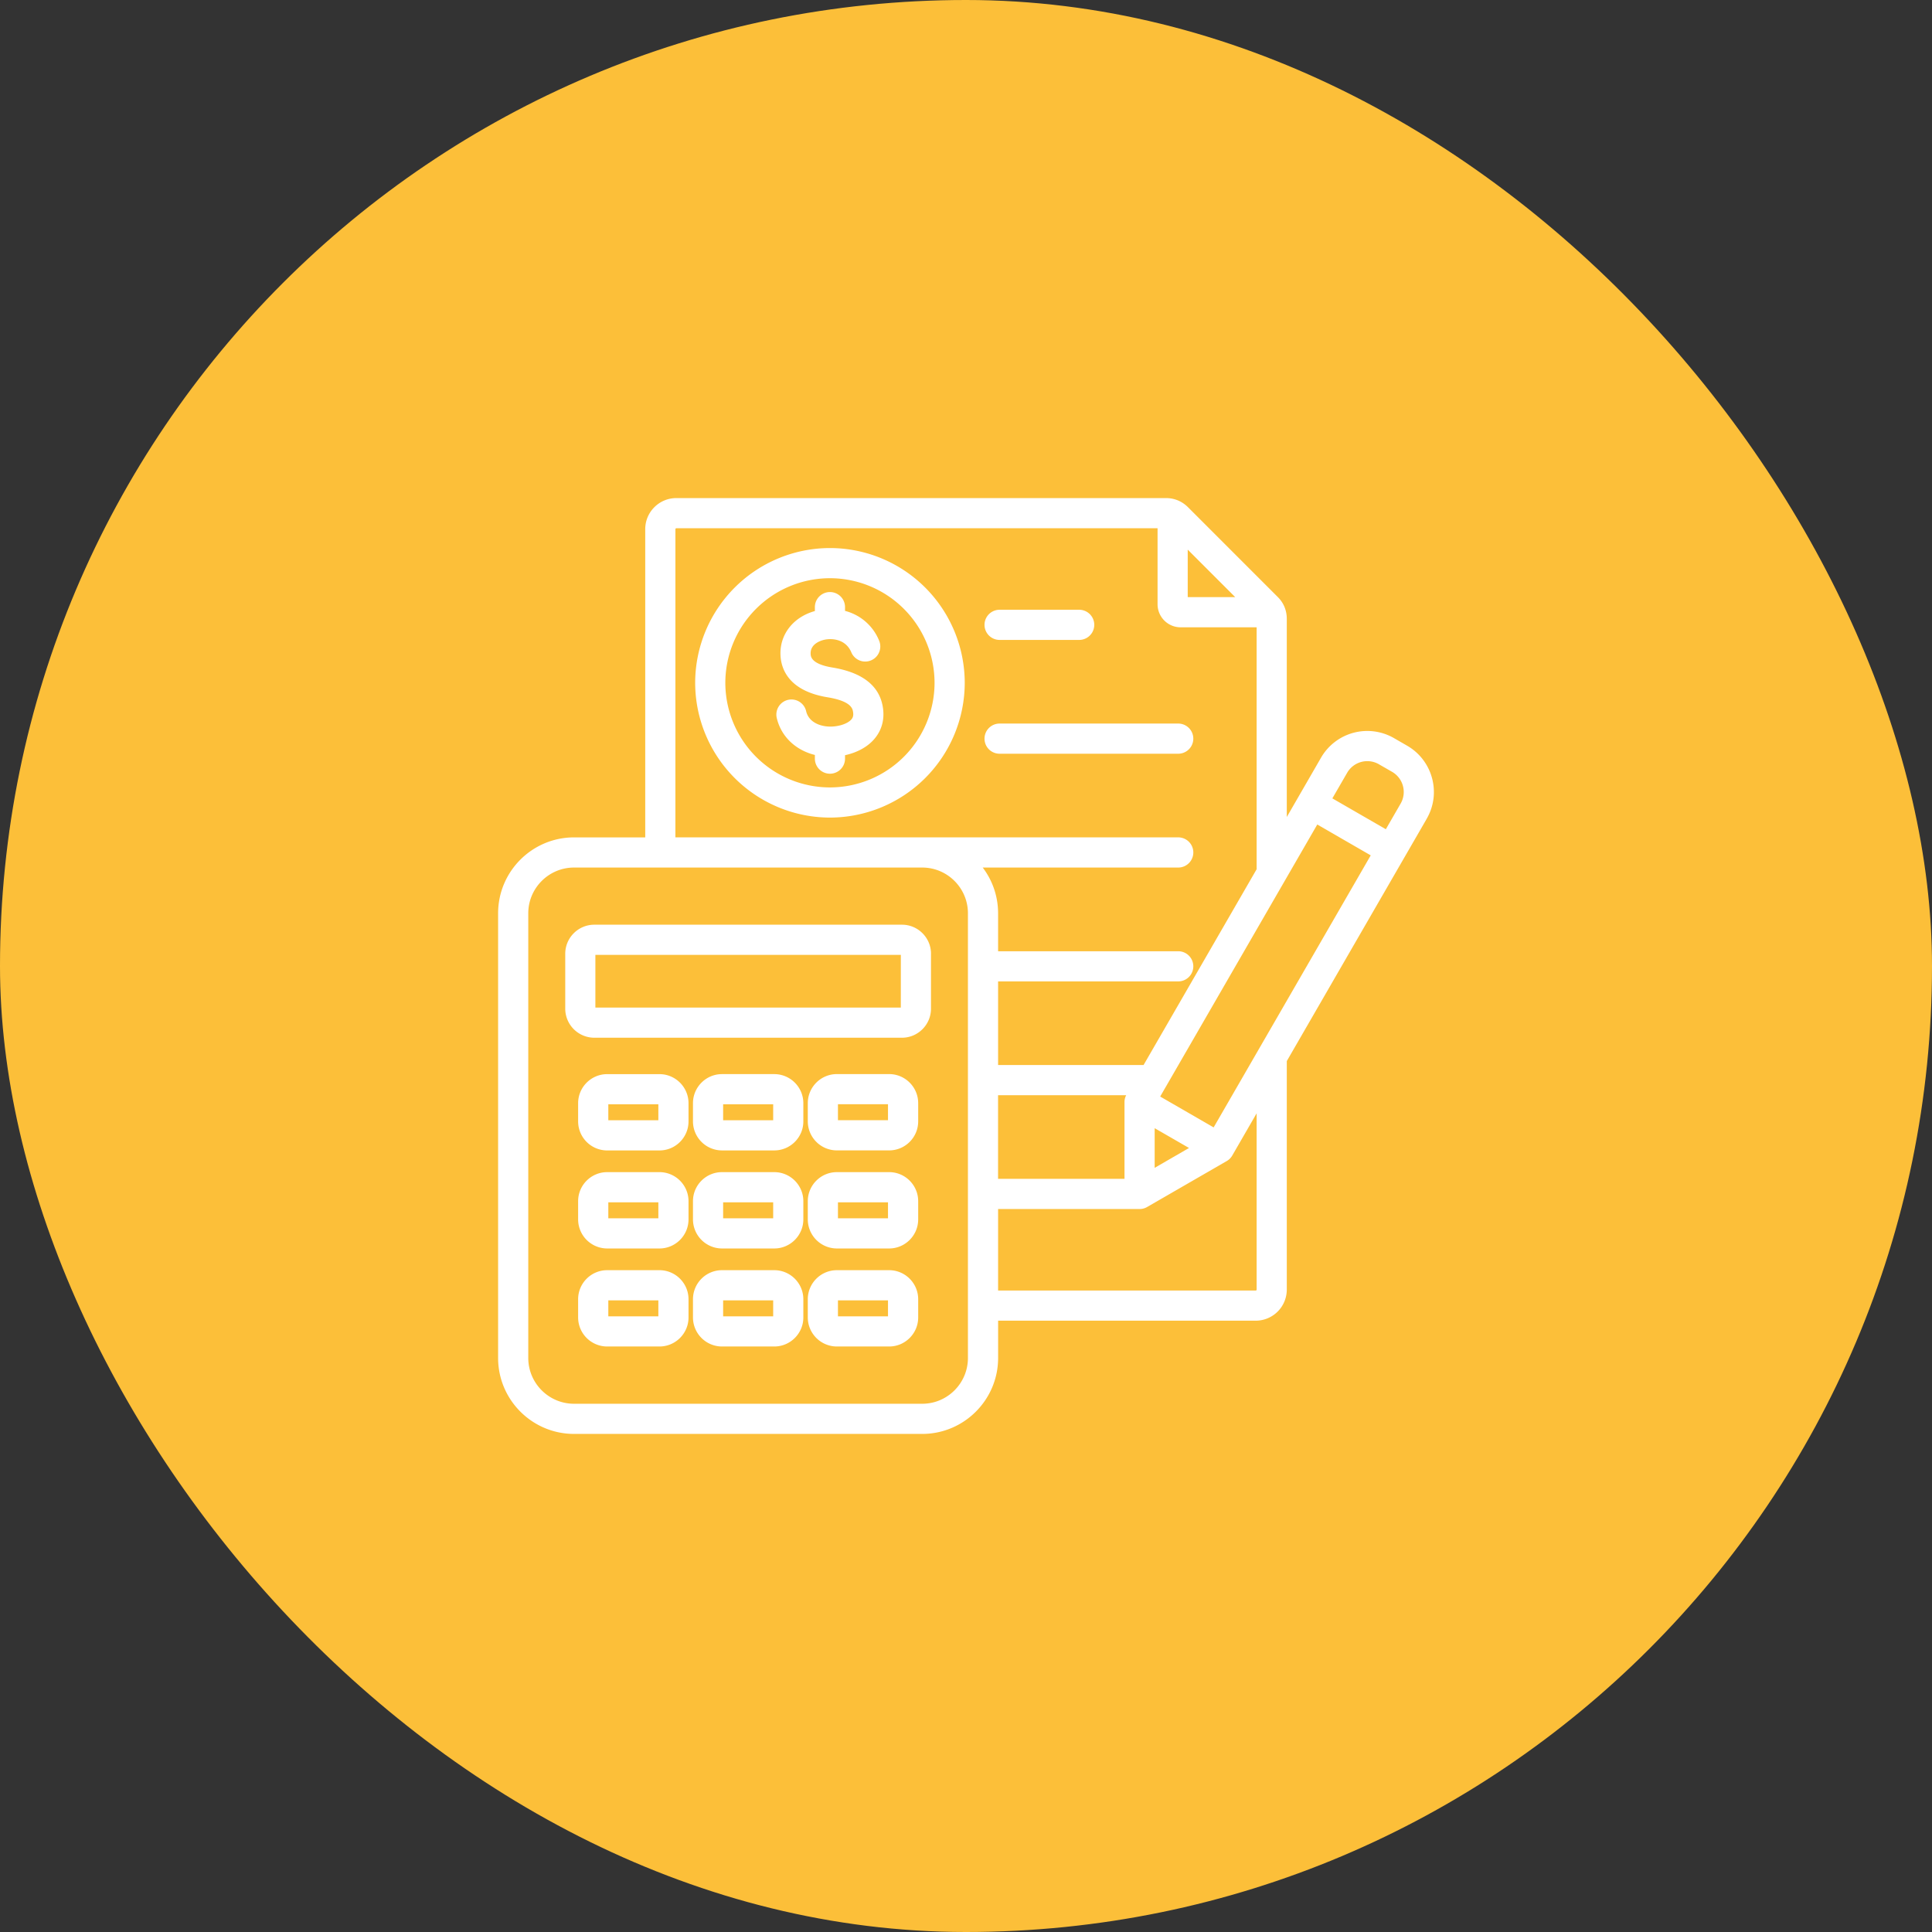
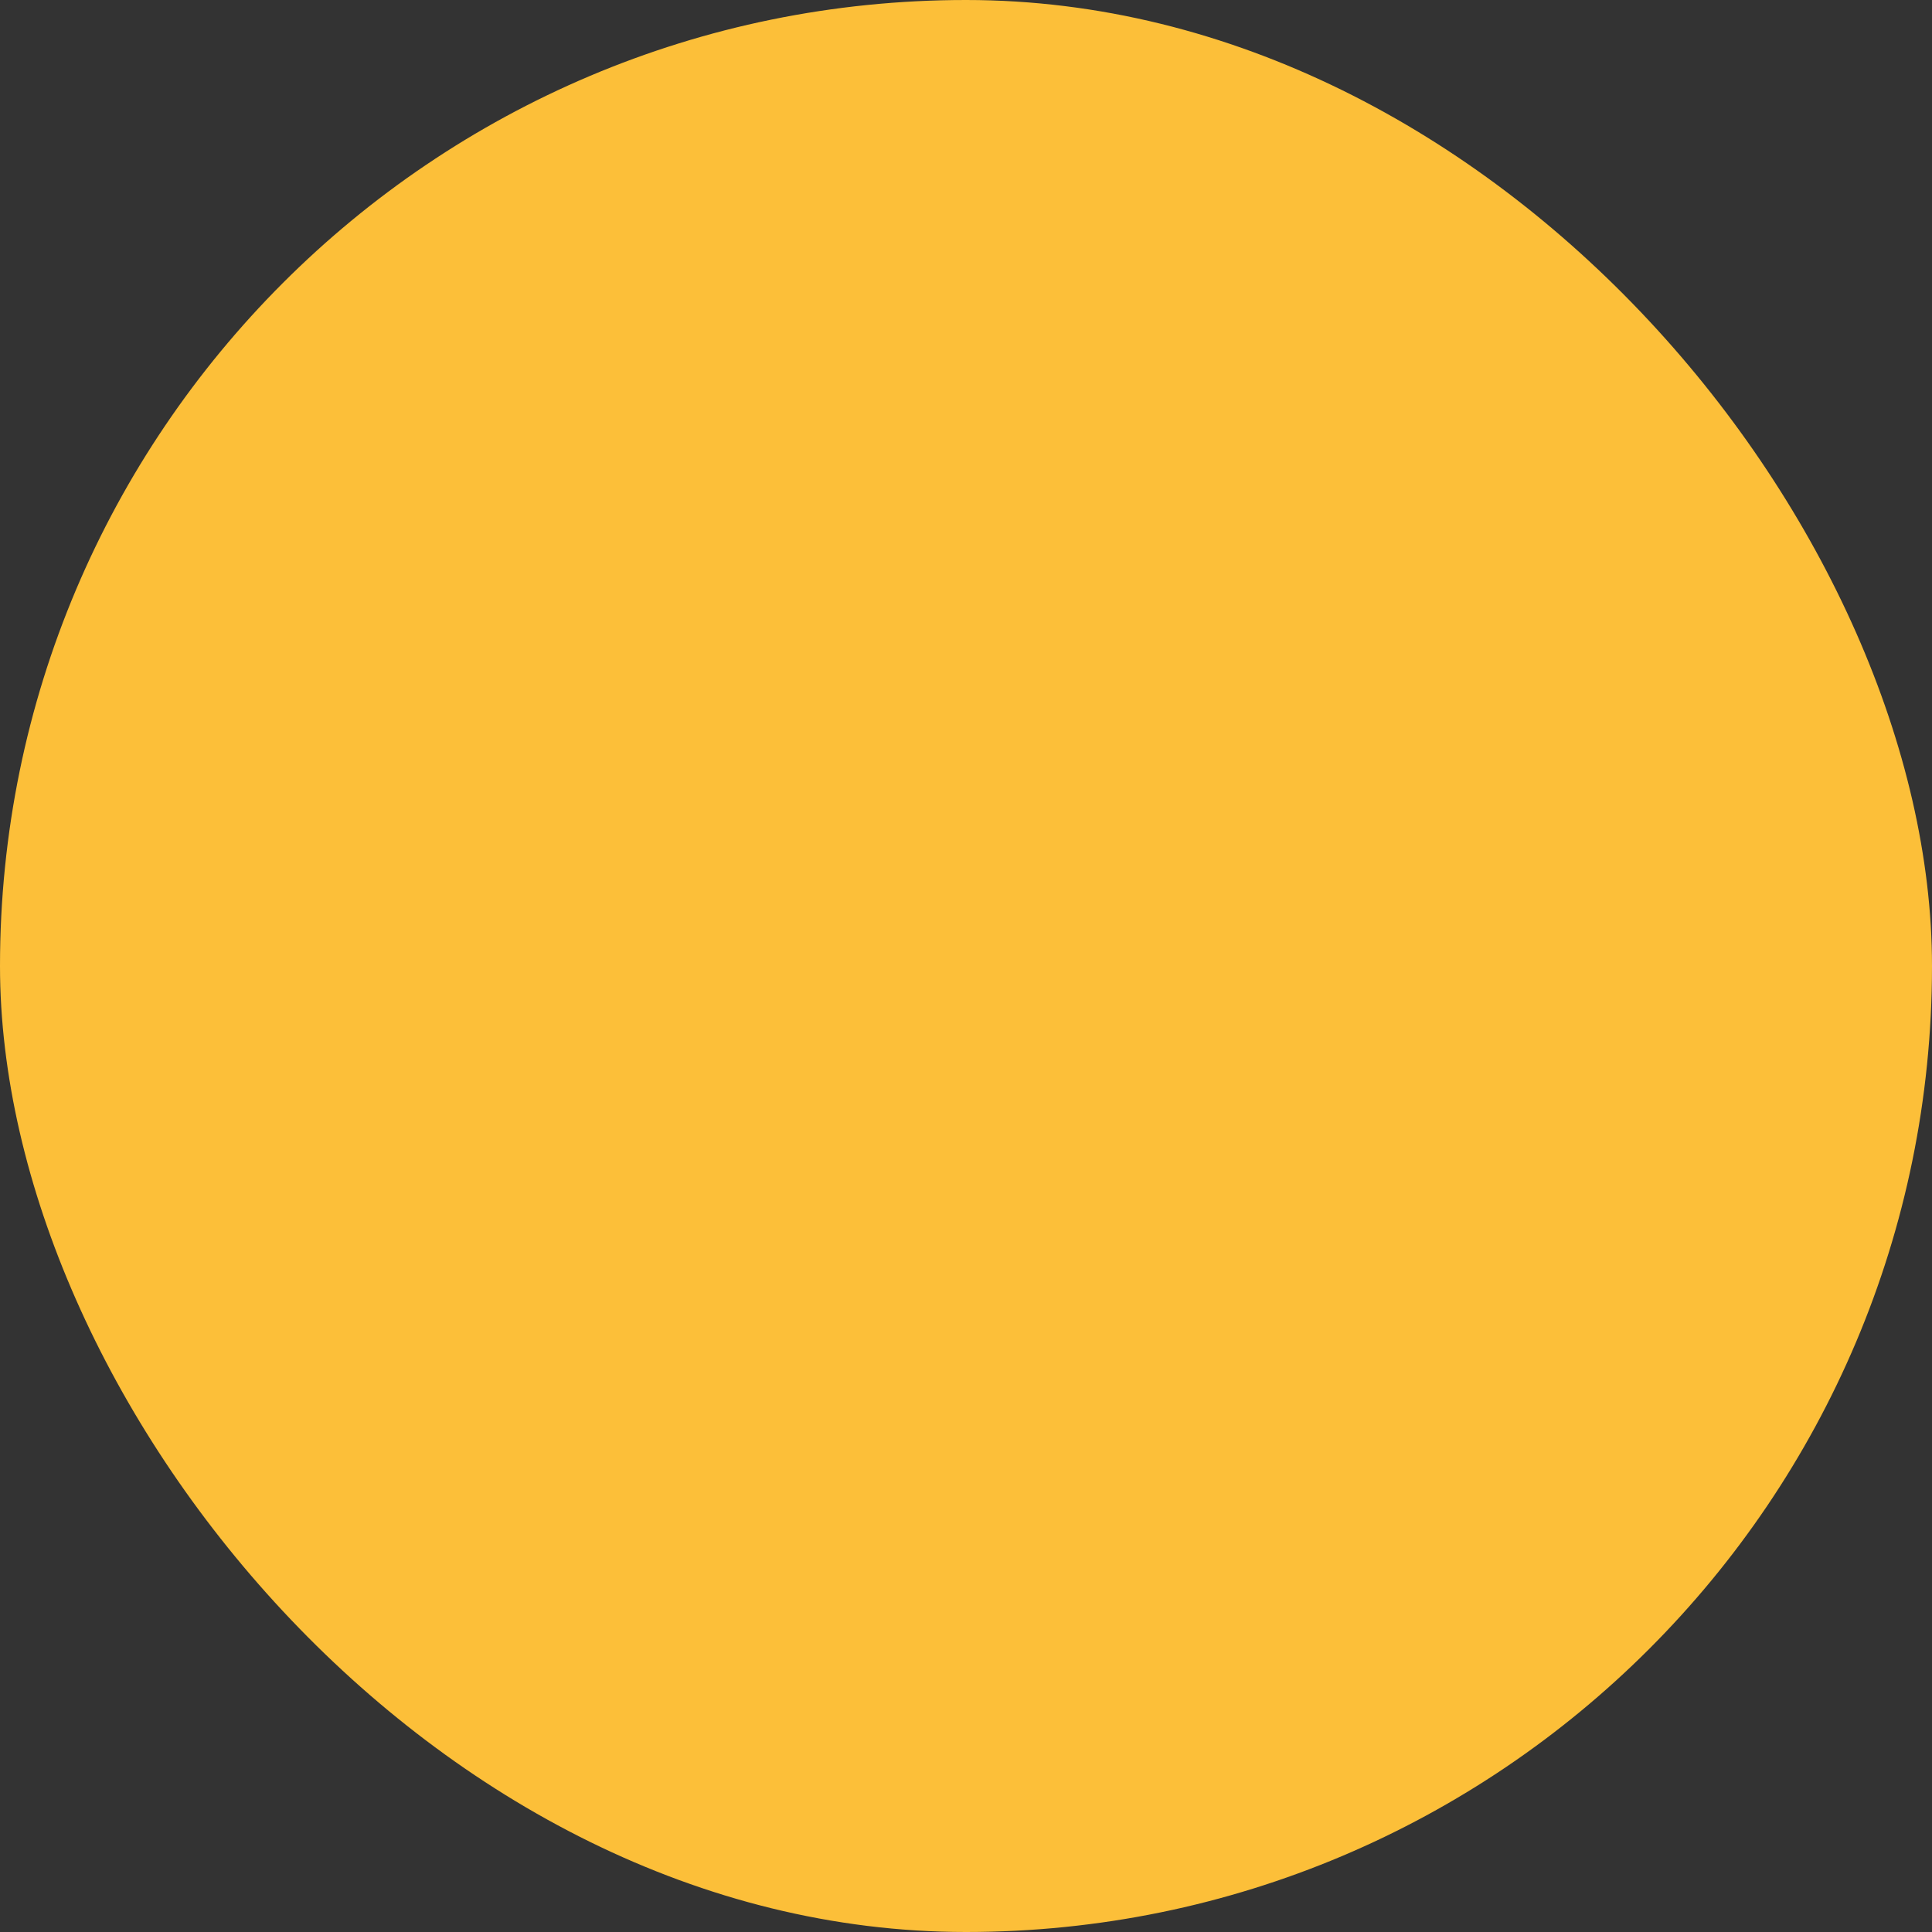
<svg xmlns="http://www.w3.org/2000/svg" width="72" height="72" fill="none">
  <rect width="100%" height="100%" fill="#333333" stroke="none" />
  <rect width="72" height="72" fill="#FCBF39" rx="36" />
  <g clip-path="url(#a)">
    <path fill="#fff" d="M36.69 27.527c0-.31.252-.562.562-.562h6.657a.562.562 0 0 1 0 1.124h-6.657a.56.56 0 0 1-.562-.562m.562-3.679h2.966a.562.562 0 1 0 0-1.124h-2.966a.562.562 0 1 0 0 1.124m15.92 6.661-5.217 9.034v8.517a1.16 1.16 0 0 1-1.158 1.158h-9.6v1.39c0 1.56-1.27 2.83-2.829 2.83H21.393c-1.56 0-2.83-1.27-2.83-2.83V34.037c0-1.56 1.27-2.83 2.83-2.83h2.653V19.72c0-.638.52-1.158 1.158-1.158h18.25c.313 0 .596.118.819.34l3.342 3.343c.221.217.34.501.34.818v7.384l1.277-2.212a1.99 1.99 0 0 1 2.717-.728l.494.285c.95.55 1.276 1.769.728 2.717M37.195 43.932h4.712v-2.861q0-.136.063-.256h-4.775zm5.836-.41 1.28-.74-1.28-.738zm8.052-11.645-1.992-1.15-5.653 9.79-.011.018-.19.33 1.992 1.15zm-6.82-11.394v1.77h1.77zM25.17 31.206h18.739a.562.562 0 1 1 0 1.125h-7.286c.36.474.573 1.066.573 1.706v1.413h6.713a.562.562 0 1 1 0 1.124h-6.713v3.117h5.421l4.214-7.297v-9.016h-2.832a.86.86 0 0 1-.86-.86v-2.832H25.205a.036.036 0 0 0-.034.034zm10.902 2.83c0-.94-.764-1.705-1.704-1.705H21.393c-.94 0-1.706.765-1.706 1.706v16.57c0 .941.765 1.707 1.706 1.707h12.975c.94 0 1.704-.766 1.704-1.706zm10.759 7.454-.909 1.574a.56.56 0 0 1-.205.205l-2.966 1.712a.56.56 0 0 1-.281.076h-5.274v3.037h9.601a.034.034 0 0 0 .034-.034zm5.05-12.725-.494-.284a.866.866 0 0 0-1.181.316l-.553.956 1.993 1.15.552-.956a.867.867 0 0 0-.317-1.182m-17.186 6.779v2.047c0 .596-.486 1.082-1.083 1.082H22.149a1.085 1.085 0 0 1-1.084-1.083v-2.046c0-.597.486-1.083 1.084-1.083h11.465c.596 0 1.082.486 1.082 1.083m-1.124.041H22.188v1.964h11.383zm-7.913 5.53v.677c0 .597-.486 1.082-1.084 1.082h-1.947a1.084 1.084 0 0 1-1.083-1.082v-.678c0-.597.486-1.084 1.083-1.084h1.947c.598 0 1.084.486 1.084 1.084m-1.124.04h-1.865v.595h1.865zm5.403-.04v.677c0 .597-.486 1.082-1.084 1.082h-1.947a1.084 1.084 0 0 1-1.082-1.082v-.678c0-.597.485-1.084 1.082-1.084h1.947c.598 0 1.084.486 1.084 1.084m-1.124.04h-1.865v.595h1.865zm5.404-.04v.677c0 .597-.486 1.082-1.083 1.082h-1.947a1.085 1.085 0 0 1-1.084-1.082v-.678c0-.597.486-1.084 1.084-1.084h1.947c.597 0 1.083.486 1.083 1.084m-1.125.04h-1.865v.595h1.865zm-7.434 3.613v.677c0 .598-.486 1.085-1.084 1.085h-1.947a1.085 1.085 0 0 1-1.083-1.085v-.677c0-.597.486-1.083 1.083-1.083h1.947c.598 0 1.084.486 1.084 1.083m-1.124.042h-1.865v.596h1.865zm5.403-.042v.677c0 .598-.486 1.085-1.084 1.085h-1.947a1.085 1.085 0 0 1-1.082-1.085v-.677c0-.597.485-1.083 1.082-1.083h1.947c.598 0 1.084.486 1.084 1.083m-1.124.042h-1.865v.596h1.865zm5.404-.042v.677c0 .598-.486 1.085-1.083 1.085h-1.947a1.086 1.086 0 0 1-1.084-1.085v-.677c0-.597.486-1.083 1.084-1.083h1.947c.597 0 1.083.486 1.083 1.083m-1.125.042h-1.865v.596h1.865zm-7.434 3.613v.678c0 .596-.486 1.082-1.084 1.082h-1.947a1.084 1.084 0 0 1-1.083-1.082v-.678c0-.598.486-1.084 1.083-1.084h1.947c.598 0 1.084.486 1.084 1.084m-1.124.04h-1.865v.596h1.865zm5.403-.04v.678c0 .596-.486 1.082-1.084 1.082h-1.947a1.084 1.084 0 0 1-1.082-1.082v-.678c0-.598.485-1.084 1.082-1.084h1.947c.598 0 1.084.486 1.084 1.084m-1.124.04h-1.865v.596h1.865zm5.404-.04v.678c0 .596-.486 1.082-1.083 1.082h-1.947a1.085 1.085 0 0 1-1.084-1.082v-.678c0-.598.486-1.084 1.084-1.084h1.947c.597 0 1.083.486 1.083 1.084m-1.125.04h-1.865v.596h1.865zM30.93 30.469a5.03 5.03 0 0 1-5.023-5.023 5.03 5.03 0 0 1 5.023-5.022 5.03 5.03 0 0 1 5.023 5.023 5.03 5.03 0 0 1-5.023 5.022m3.898-5.023a3.903 3.903 0 0 0-3.898-3.898 3.903 3.903 0 0 0-3.899 3.899 3.903 3.903 0 0 0 3.899 3.898 3.903 3.903 0 0 0 3.898-3.898m-3.803-.57c-.797-.13-.81-.413-.815-.505-.019-.38.383-.5.506-.529.276-.063.799-.035 1.01.467a.562.562 0 0 0 1.036-.436 1.87 1.87 0 0 0-1.27-1.108v-.14a.562.562 0 1 0-1.124 0v.146c-.808.224-1.32.878-1.281 1.654.023.48.282 1.319 1.755 1.56.902.149.936.435.953.573.016.135-.024.203-.066.251-.132.153-.435.26-.755.268-.362.008-.822-.135-.93-.567a.562.562 0 1 0-1.09.272c.17.681.707 1.177 1.414 1.352v.137a.562.562 0 1 0 1.124 0v-.128c.447-.096.835-.306 1.087-.599.269-.31.383-.698.332-1.12-.1-.837-.735-1.358-1.886-1.548" />
  </g>
  <defs>
    <clipPath id="a">
-       <path fill="#fff" d="M18 18h36v36H18z" />
-     </clipPath>
+       </clipPath>
  </defs>
</svg>